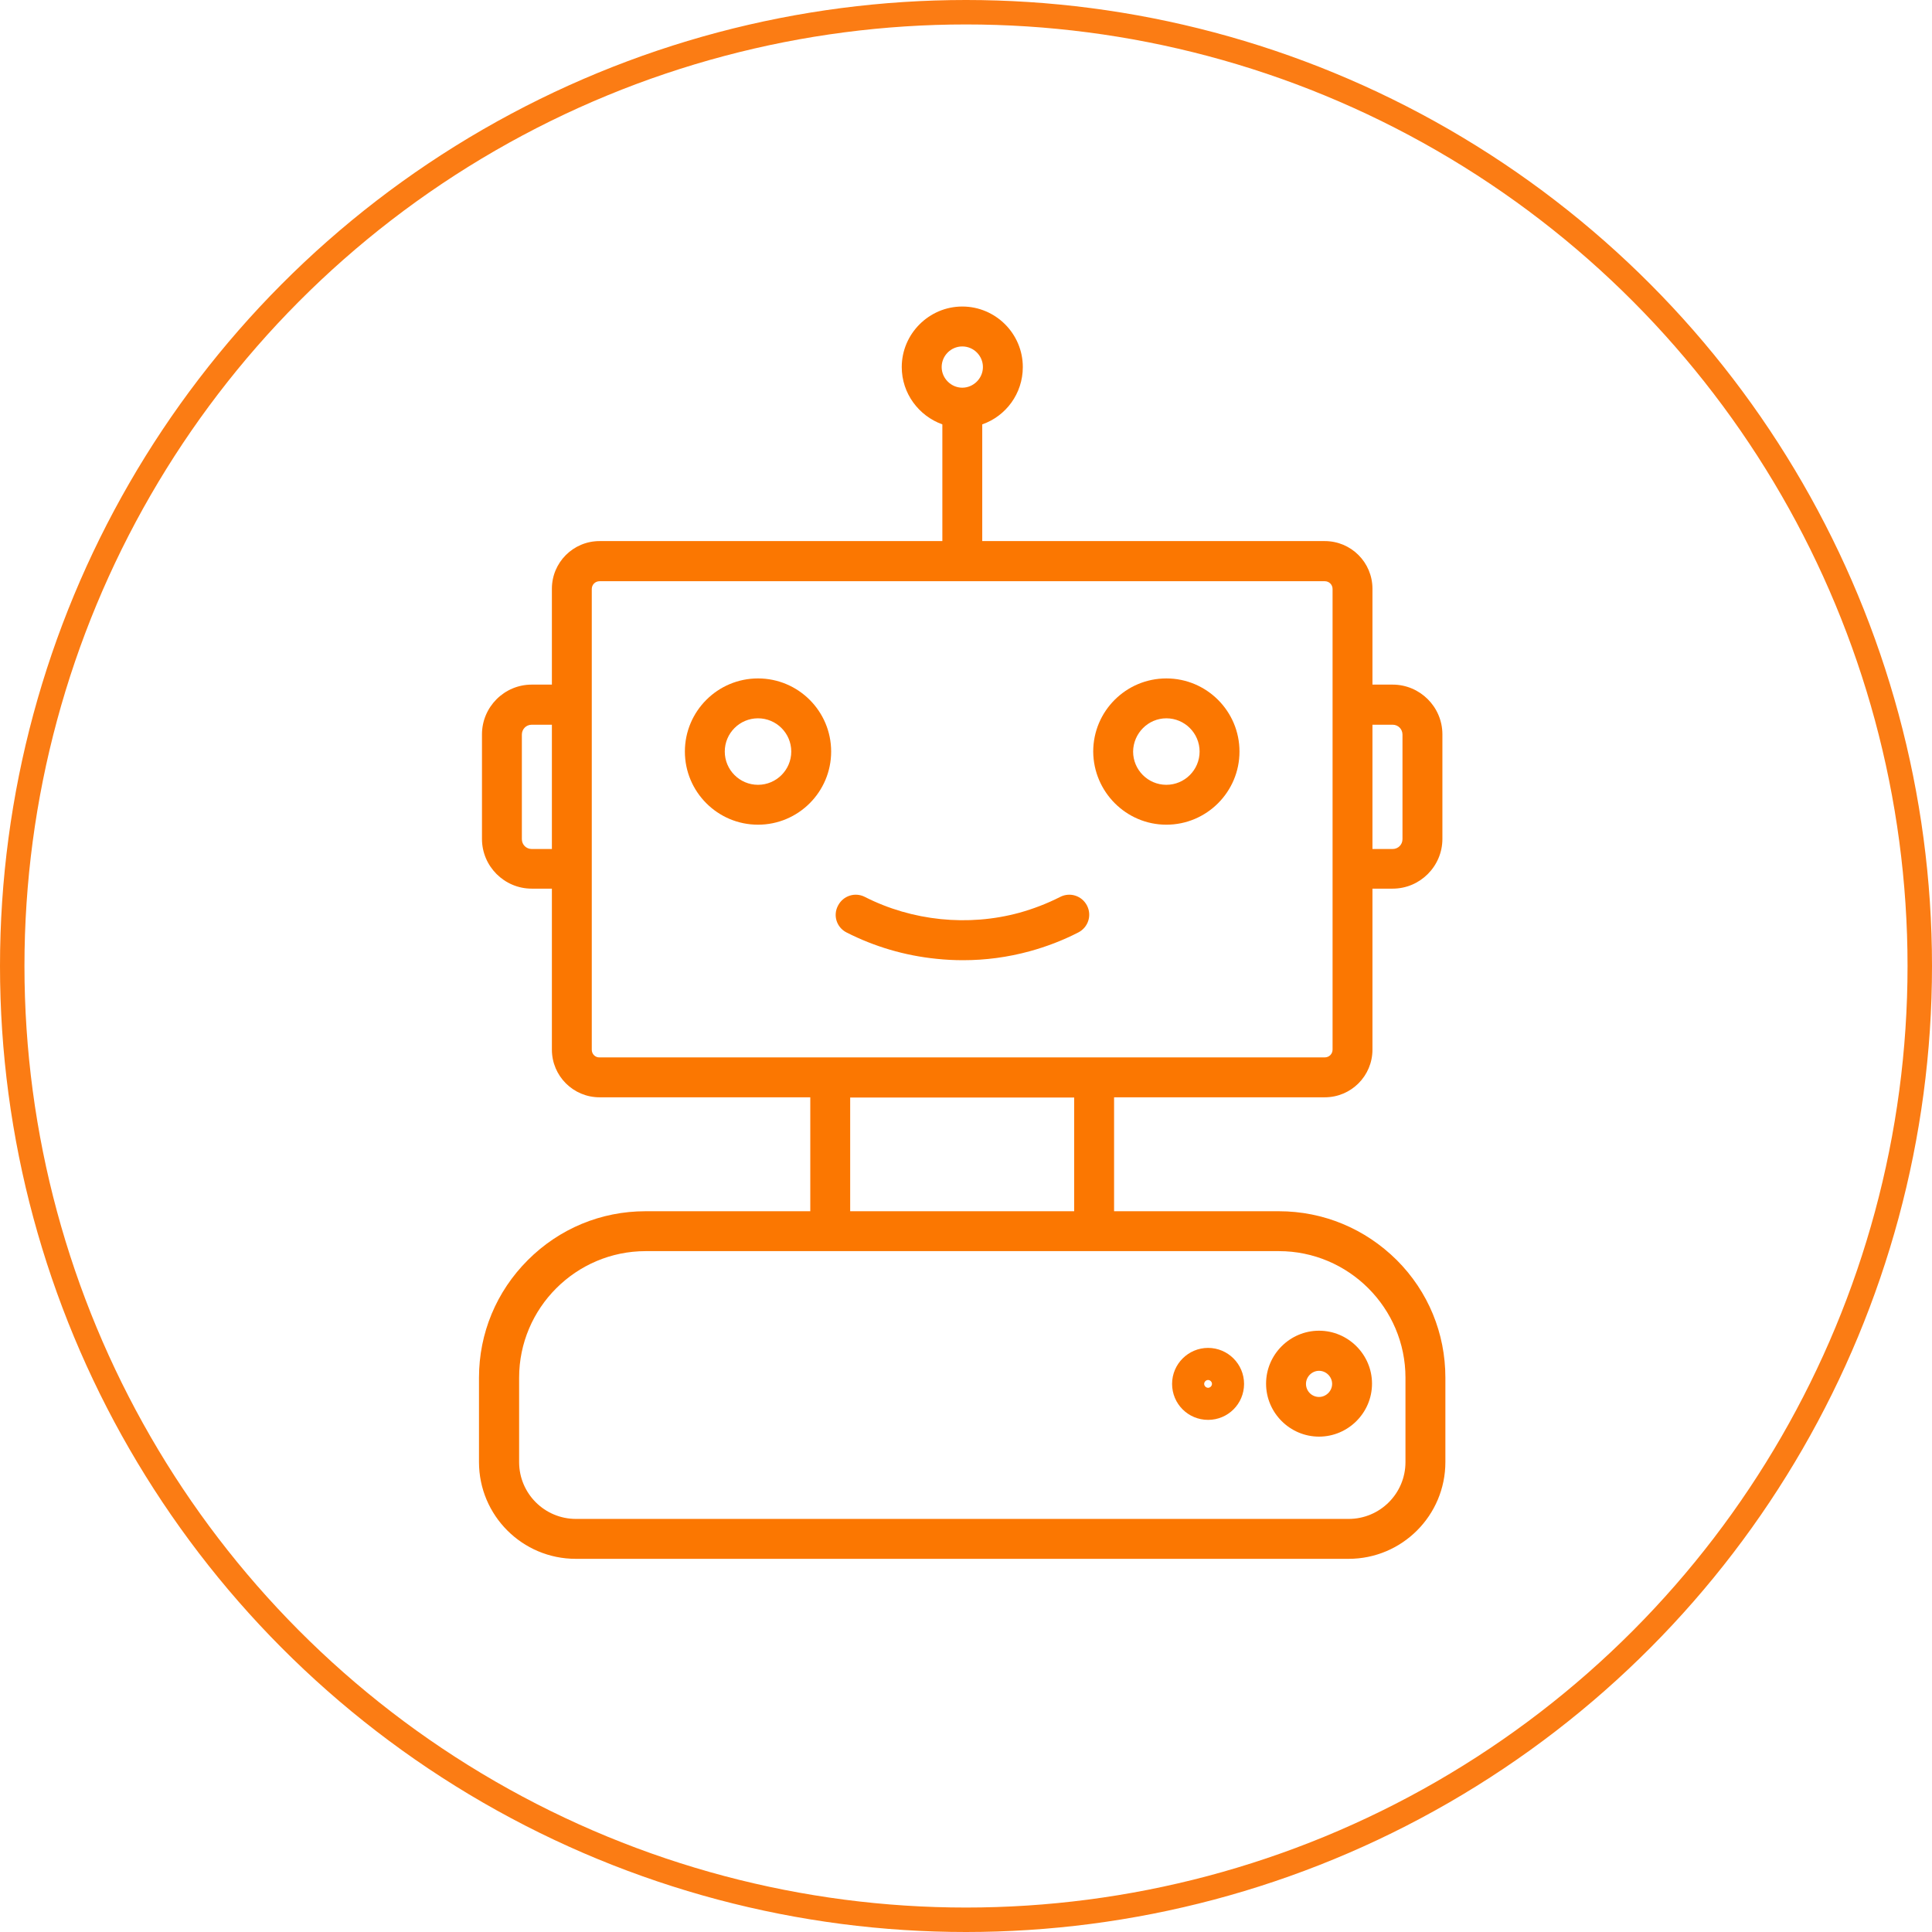
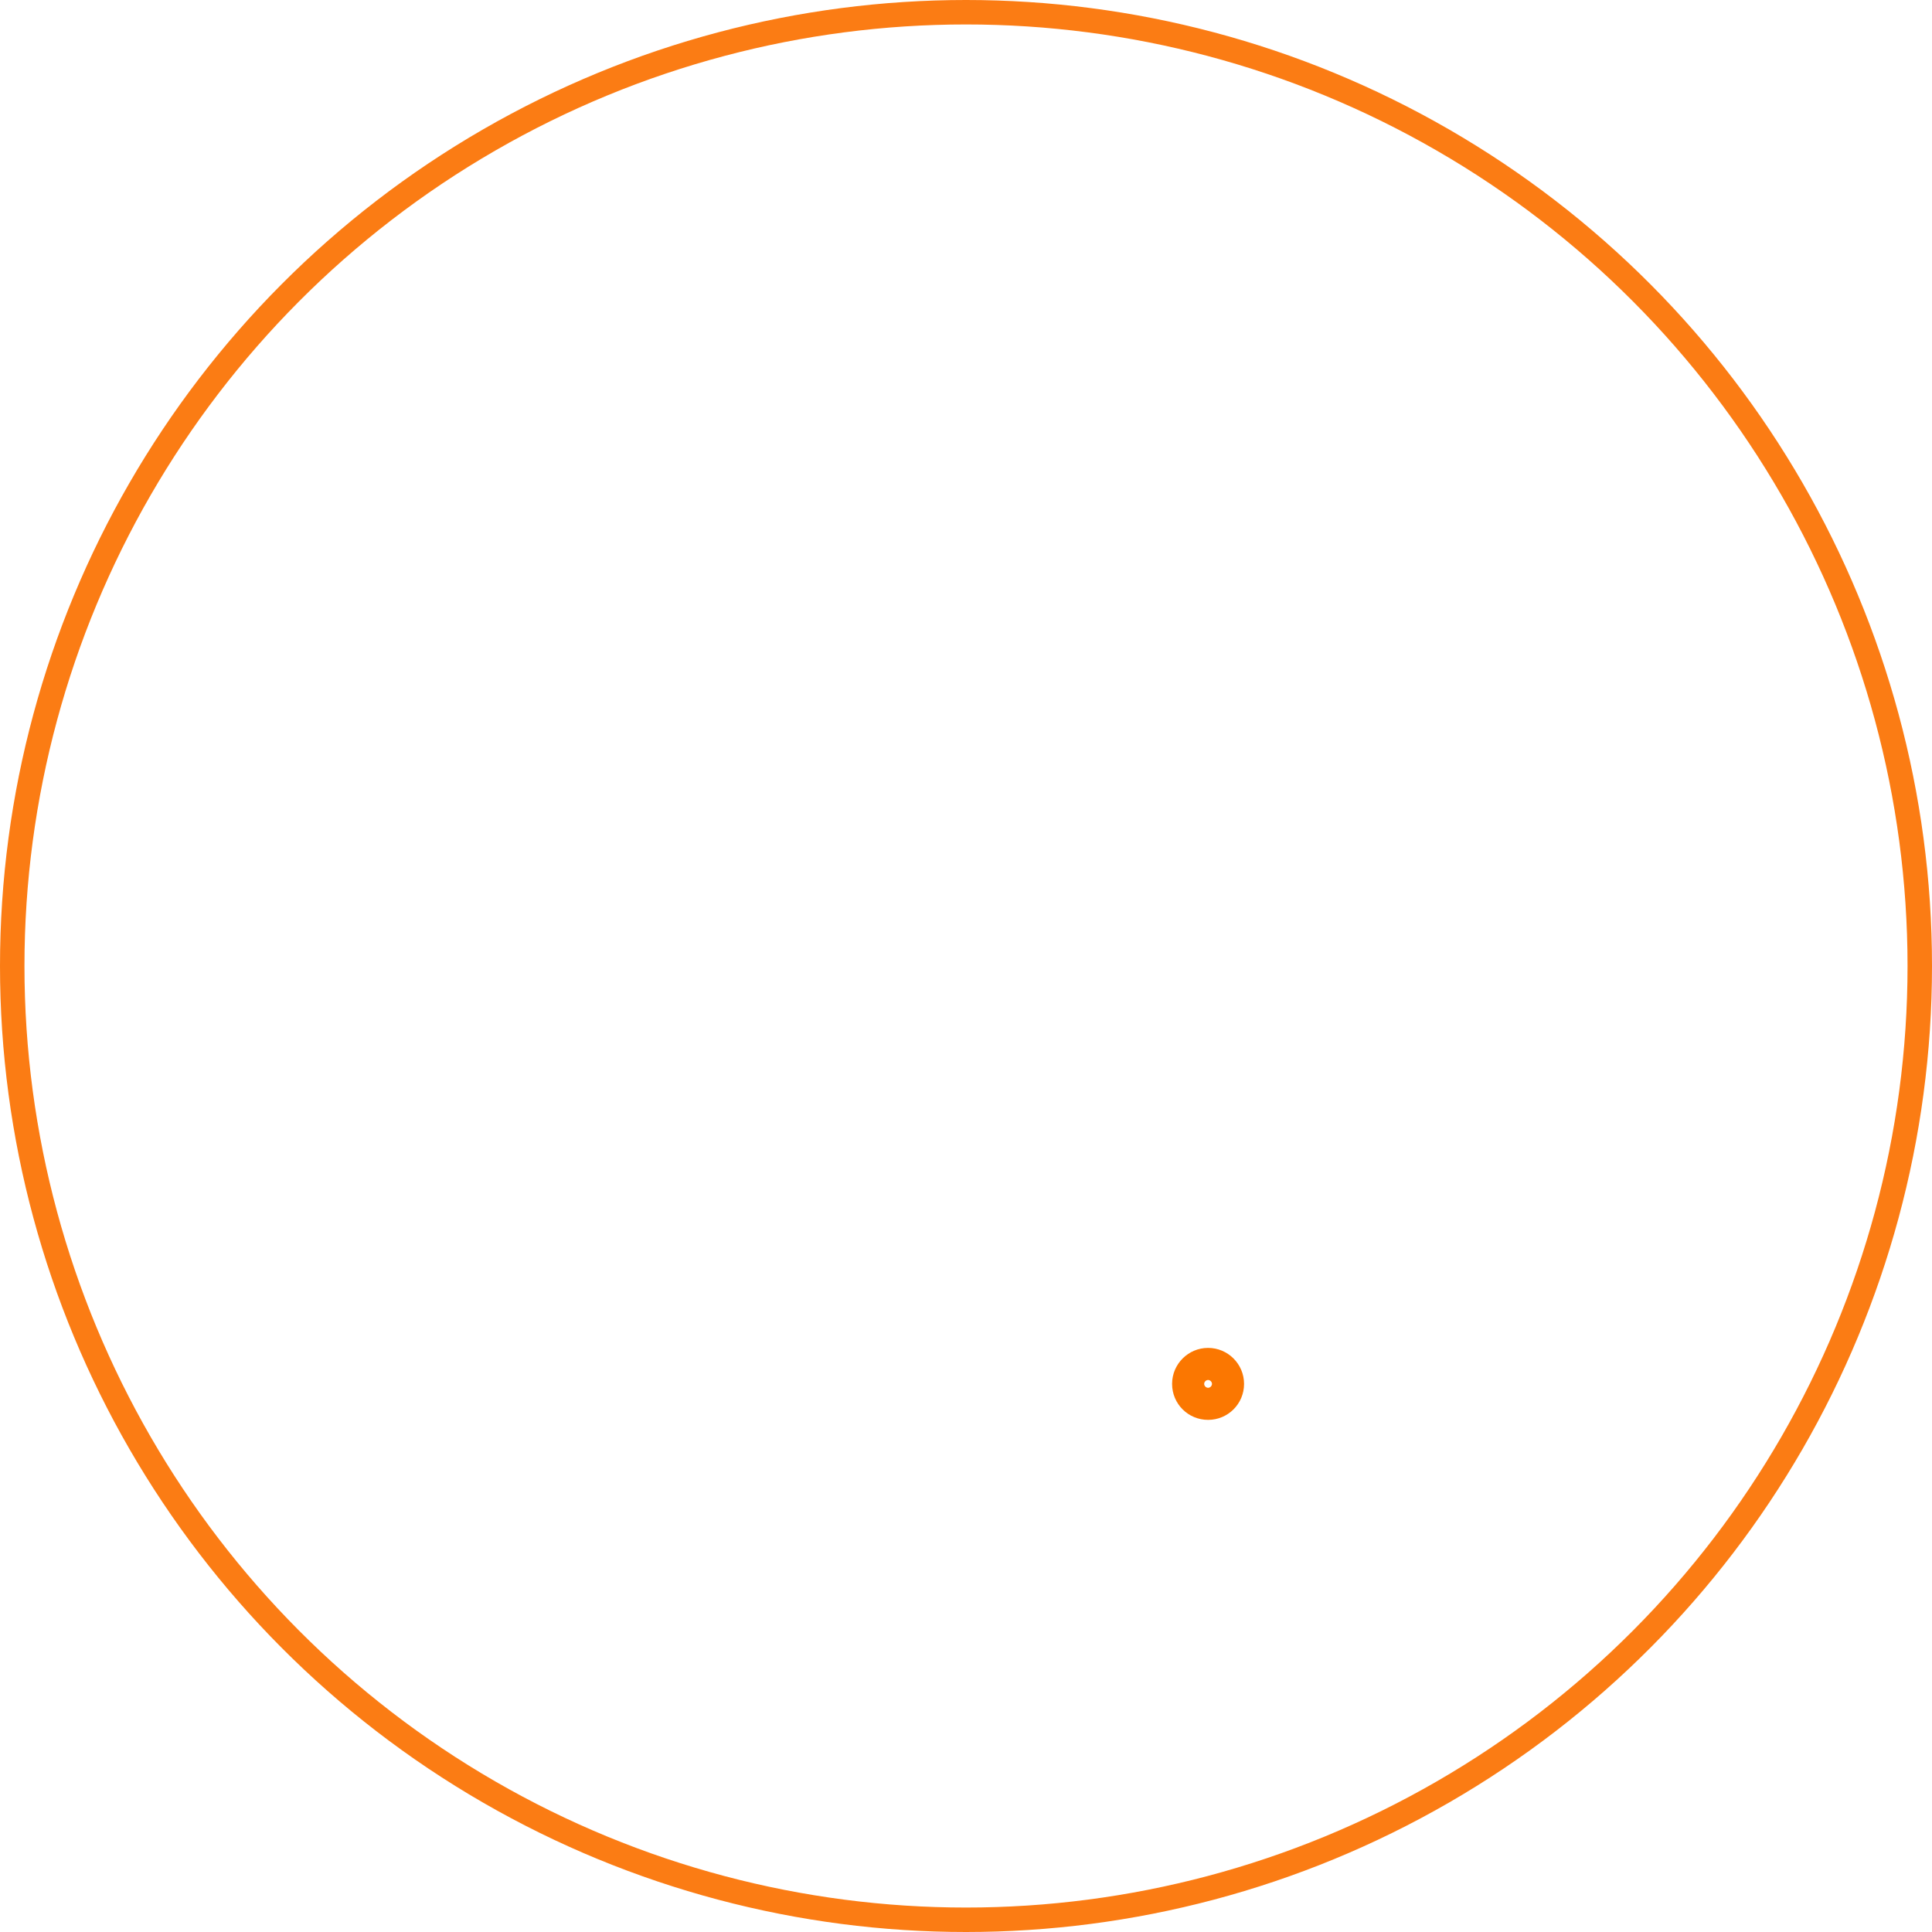
<svg xmlns="http://www.w3.org/2000/svg" width="79" height="79" viewBox="0 0 79 79" fill="none">
  <circle cx="39.5" cy="39.5" r="39" stroke="#FB7C14" />
-   <path d="M47.692 33.722C49.342 33.722 50.683 32.381 50.683 30.731C50.683 29.081 49.342 27.741 47.692 27.741C46.042 27.741 44.702 29.081 44.702 30.731C44.711 32.381 46.052 33.722 47.692 33.722ZM47.692 29.372C48.442 29.372 49.052 29.981 49.052 30.731C49.052 31.481 48.442 32.091 47.692 32.091C46.942 32.091 46.333 31.481 46.333 30.731C46.342 29.981 46.952 29.372 47.692 29.372Z" fill="#FB7701" />
-   <path d="M33.986 30.731C33.986 29.081 32.645 27.741 30.995 27.741C29.346 27.741 28.005 29.081 28.005 30.731C28.005 32.381 29.346 33.722 30.995 33.722C32.645 33.722 33.986 32.381 33.986 30.731ZM30.995 32.091C30.245 32.091 29.636 31.481 29.636 30.731C29.636 29.981 30.245 29.372 30.995 29.372C31.745 29.372 32.355 29.981 32.355 30.731C32.355 31.481 31.745 32.091 30.995 32.091Z" fill="#FB7701" />
-   <path d="M57.114 51.525C55.82 50.241 54.114 49.528 52.295 49.528H45.555V44.869H54.17C55.248 44.869 56.12 43.997 56.12 42.919V36.337H56.945C58.07 36.337 58.98 35.419 58.98 34.303V30.028C58.98 28.903 58.061 27.994 56.945 27.994H56.12V24.075C56.12 22.997 55.248 22.125 54.17 22.125H40.164V17.353C41.13 17.016 41.823 16.097 41.823 15.009C41.823 13.641 40.708 12.534 39.348 12.534C37.989 12.534 36.873 13.65 36.873 15.009C36.873 16.087 37.567 17.006 38.533 17.353V22.125H24.517C23.439 22.125 22.567 22.997 22.567 24.075V27.994H21.742C20.617 27.994 19.708 28.913 19.708 30.028V34.303C19.708 35.428 20.627 36.337 21.742 36.337H22.567V42.919C22.567 43.997 23.439 44.869 24.517 44.869H33.133V49.528H26.392C24.573 49.528 22.867 50.241 21.583 51.525C20.298 52.809 19.586 54.516 19.586 56.334V59.784C19.586 61.969 21.358 63.741 23.542 63.741H55.145C57.33 63.741 59.102 61.969 59.102 59.784V56.334C59.102 54.516 58.398 52.809 57.114 51.525ZM39.348 14.166C39.817 14.166 40.192 14.55 40.192 15.009C40.192 15.469 39.808 15.853 39.348 15.853C38.889 15.853 38.505 15.469 38.505 15.009C38.505 14.55 38.88 14.166 39.348 14.166ZM56.945 29.634C57.17 29.634 57.348 29.812 57.348 30.038V34.313C57.348 34.538 57.17 34.716 56.945 34.716H56.12V29.634H56.945ZM21.742 34.716C21.517 34.716 21.339 34.538 21.339 34.313V30.038C21.339 29.812 21.517 29.634 21.742 29.634H22.567V34.716H21.742ZM24.198 42.928V24.084C24.198 23.906 24.339 23.766 24.517 23.766H54.17C54.348 23.766 54.489 23.906 54.489 24.084V28.809V35.522V42.919C54.489 43.097 54.348 43.237 54.17 43.237H24.517C24.339 43.247 24.198 43.097 24.198 42.928ZM34.764 44.878H43.923V49.528H34.764V44.878ZM57.47 59.784C57.47 61.069 56.43 62.109 55.145 62.109H23.552C22.267 62.109 21.227 61.069 21.227 59.784V56.334C21.227 53.484 23.552 51.159 26.402 51.159H52.295C55.145 51.159 57.47 53.484 57.47 56.334V59.784Z" fill="#FB7701" />
  <path d="M49.399 55.116C48.592 55.116 47.927 55.772 47.927 56.588C47.927 57.403 48.583 58.059 49.399 58.059C50.214 58.059 50.87 57.403 50.87 56.588C50.87 55.772 50.205 55.116 49.399 55.116ZM49.399 56.747C49.314 56.747 49.239 56.672 49.239 56.588C49.239 56.503 49.314 56.428 49.399 56.428C49.483 56.428 49.558 56.503 49.558 56.588C49.558 56.672 49.483 56.747 49.399 56.747Z" fill="#FB7701" />
-   <path d="M53.936 54.413C52.745 54.413 51.77 55.388 51.77 56.578C51.77 57.769 52.745 58.744 53.936 58.744C55.127 58.744 56.102 57.769 56.102 56.578C56.102 55.388 55.127 54.413 53.936 54.413ZM53.936 57.122C53.636 57.122 53.402 56.878 53.402 56.588C53.402 56.297 53.645 56.053 53.936 56.053C54.227 56.053 54.471 56.297 54.471 56.588C54.471 56.878 54.227 57.122 53.936 57.122Z" fill="#FB7701" />
-   <path d="M34.614 38.128C35.758 38.709 36.995 39.075 38.289 39.206C38.655 39.244 39.011 39.263 39.377 39.263C40.305 39.263 41.214 39.141 42.105 38.897C42.789 38.709 43.455 38.456 44.092 38.128C44.495 37.922 44.655 37.434 44.449 37.031C44.242 36.628 43.755 36.469 43.352 36.675C42.817 36.947 42.255 37.163 41.683 37.322C39.592 37.894 37.295 37.659 35.364 36.675C34.961 36.469 34.474 36.628 34.267 37.031C34.052 37.434 34.211 37.922 34.614 38.128Z" fill="#FB7701" />
</svg>